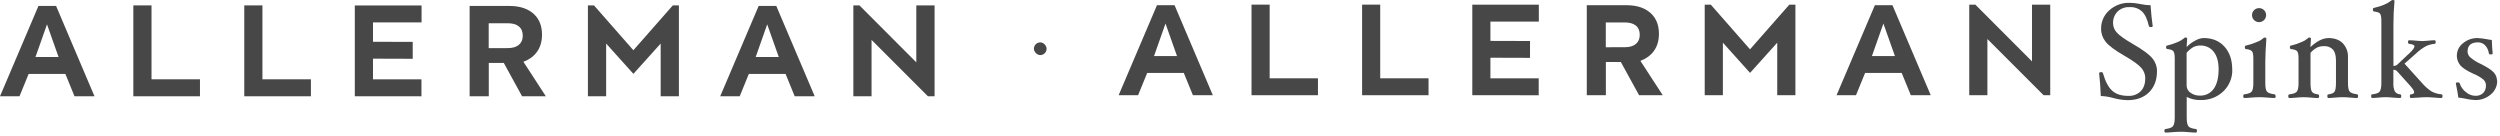
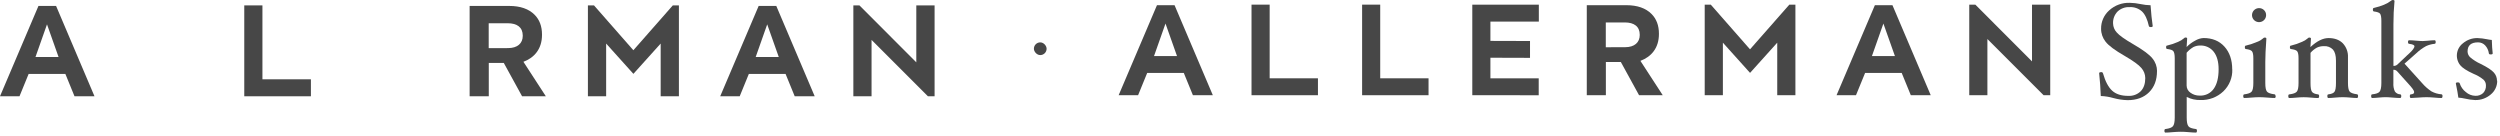
<svg xmlns="http://www.w3.org/2000/svg" width="590" height="32" viewBox="0 0 590 32" fill="none">
  <path d="M9.075 1.402H13.235L22.299 22.72H17.582L15.425 17.442H6.759L4.602 22.72H0L9.075 1.402ZM13.821 13.454L11.092 5.749L8.374 13.454H13.821Z" fill="#474747" />
-   <path d="M35.758 1.273V18.715H47.191V22.721H31.465V1.273H35.758Z" fill="#474747" />
  <path d="M61.934 1.273V18.715H73.375V22.721H57.648V1.273H61.934Z" fill="#474747" />
-   <path d="M83.734 22.72V1.287H99.49V5.292H88.024V9.859L97.401 9.887V13.875L88.024 13.846V18.722H99.461V22.727L83.734 22.72Z" fill="#474747" />
  <path d="M110.832 1.402H120.18C122.798 1.402 124.786 2.103 126.156 3.473C127.328 4.649 127.914 6.206 127.914 8.165V8.223C127.914 11.538 126.116 13.616 123.528 14.583L128.817 22.72H123.211L118.897 14.857H115.352V22.72H110.832V1.402ZM119.911 11.351C122.14 11.351 123.369 10.211 123.369 8.475V8.403C123.369 6.447 122.039 5.487 119.824 5.487H115.334V11.362L119.911 11.351Z" fill="#474747" />
  <path d="M138.746 22.721V1.273H140.184L149.475 11.855L158.784 1.273H160.222V22.721H155.918V10.28L149.482 17.431L143.05 10.28V22.721H138.746Z" fill="#474747" />
  <path d="M179.044 1.402H183.204L192.268 22.72H187.551L185.393 17.442H176.728L174.571 22.72H169.969L179.044 1.402ZM183.79 13.454L181.061 5.749L178.343 13.454H183.79Z" fill="#474747" />
  <path d="M201.391 22.721V1.273H202.829L216.247 14.713V1.273H220.562V22.721H218.99L205.687 9.417V22.721H201.391Z" fill="#474747" />
  <path d="M273.046 1.223H277.193L286.228 22.472H281.526L279.375 17.211H270.738L268.588 22.472H264L273.046 1.223ZM277.777 13.236L275.057 5.556L272.347 13.236H277.777Z" fill="#474747" />
  <path d="M299.639 1.094V18.48H311.036V22.472H295.359V1.094H299.639Z" fill="#474747" />
  <path d="M325.731 1.094V18.48H337.135V22.472H321.459V1.094H325.731Z" fill="#474747" />
  <path d="M347.461 22.47V1.105H363.166V5.098H351.737V9.65L361.084 9.678V13.653L351.737 13.624V18.484H363.137V22.477L347.461 22.47Z" fill="#474747" />
  <path d="M374.48 1.223H383.799C386.408 1.223 388.39 1.922 389.755 3.287C390.924 4.459 391.508 6.011 391.508 7.964V8.021C391.508 11.326 389.716 13.398 387.136 14.362L392.408 22.472H386.82L382.519 14.634H378.986V22.472H374.48V1.223ZM383.53 11.139C385.752 11.139 386.978 10.003 386.978 8.272V8.201C386.978 6.251 385.652 5.294 383.444 5.294H378.968V11.15L383.53 11.139Z" fill="#474747" />
  <path d="M402.311 22.472V1.094H403.744L413.005 11.641L422.284 1.094H423.718V22.472H419.428V10.072L413.012 17.2L406.601 10.072V22.472H402.311Z" fill="#474747" />
  <path d="M442.472 1.223H446.618L455.654 22.472H450.951L448.801 17.211H440.164L438.013 22.472H433.426L442.472 1.223ZM447.203 13.236L444.482 5.556L441.773 13.236H447.203Z" fill="#474747" />
  <path d="M464.744 22.472V1.094H466.178L479.553 14.491V1.094H483.854V22.472H482.288L469.027 9.211V22.472H464.744Z" fill="#474747" />
  <path d="M509.051 16.776C509.051 18.874 508.425 20.543 507.174 21.782C505.922 23.021 504.235 23.639 502.112 23.637C500.97 23.607 499.837 23.438 498.737 23.133C497.776 22.854 496.784 22.695 495.784 22.659C495.722 20.868 495.594 19.077 495.4 17.283C495.4 17.111 495.561 17.027 495.877 17.027C495.967 17.012 496.059 17.03 496.136 17.077C496.214 17.124 496.272 17.197 496.299 17.283C496.861 19.242 497.594 20.622 498.497 21.425C499.387 22.227 500.64 22.625 502.247 22.625C502.794 22.66 503.342 22.579 503.855 22.388C504.368 22.197 504.835 21.9 505.225 21.517C505.93 20.783 506.284 19.747 506.284 18.421C506.273 17.543 505.945 16.699 505.36 16.041C504.744 15.308 503.436 14.361 501.437 13.201C499.134 11.883 497.628 10.764 496.919 9.844C496.227 8.975 495.852 7.898 495.856 6.789C495.844 5.971 496.009 5.16 496.339 4.41C496.669 3.661 497.158 2.991 497.771 2.446C499.093 1.241 500.839 0.602 502.631 0.667C503.492 0.681 504.35 0.781 505.191 0.965C505.961 1.131 506.745 1.222 507.533 1.237C507.659 3.092 507.828 4.726 508.039 6.138C508.039 6.306 507.904 6.39 507.617 6.39C507.33 6.39 507.157 6.306 507.128 6.138C506.779 4.558 506.247 3.419 505.533 2.723C505.136 2.361 504.67 2.082 504.163 1.902C503.656 1.723 503.118 1.646 502.58 1.678C502.06 1.651 501.541 1.73 501.053 1.91C500.565 2.089 500.118 2.366 499.741 2.723C499.381 3.094 499.101 3.536 498.919 4.019C498.737 4.503 498.656 5.018 498.682 5.534C498.702 6.333 499.017 7.097 499.568 7.678C500.159 8.358 501.437 9.267 503.403 10.406C505.731 11.752 507.256 12.879 507.975 13.788C508.676 14.628 509.059 15.685 509.06 16.776" fill="#474747" />
  <path d="M526.82 16.397C526.849 17.355 526.676 18.31 526.313 19.198C525.949 20.087 525.404 20.891 524.711 21.558C523.993 22.241 523.146 22.774 522.217 23.126C521.289 23.478 520.3 23.641 519.307 23.606C518.182 23.637 517.067 23.387 516.063 22.88V27.756C516.063 28.779 516.198 29.434 516.46 29.787C516.721 30.139 517.303 30.332 518.227 30.45C518.396 30.45 518.48 30.596 518.48 30.869C518.48 31.142 518.396 31.289 518.227 31.289C517.805 31.289 517.232 31.255 516.54 31.188C515.848 31.121 515.173 31.096 514.667 31.096C514.161 31.096 513.498 31.125 512.743 31.188C512.065 31.255 511.503 31.289 511.056 31.289C510.887 31.289 510.803 31.142 510.803 30.869C510.803 30.596 510.887 30.45 511.056 30.45C511.959 30.332 512.545 30.114 512.815 29.787C513.085 29.459 513.237 28.784 513.237 27.76V13.757C513.237 12.918 513.127 12.36 512.912 12.079C512.697 11.798 512.207 11.659 511.452 11.558C511.288 11.558 511.199 11.416 511.199 11.139C511.199 10.862 511.288 10.748 511.452 10.748C512.341 10.544 513.207 10.253 514.038 9.88C514.538 9.674 515.002 9.39 515.413 9.041C515.453 8.988 515.503 8.943 515.56 8.91C515.617 8.877 515.681 8.856 515.747 8.848C516.046 8.848 516.169 8.932 516.169 9.104L516.042 11.093C516.631 10.487 517.313 9.979 518.063 9.586C518.655 9.229 519.325 9.019 520.016 8.974C522.105 8.974 523.759 9.652 524.977 11.009C526.194 12.365 526.803 14.154 526.803 16.376M523.593 16.342C523.593 14.582 523.209 13.209 522.441 12.221C522.062 11.735 521.571 11.347 521.009 11.09C520.448 10.833 519.832 10.714 519.214 10.744C518.667 10.739 518.125 10.864 517.637 11.109C517.033 11.465 516.494 11.919 516.042 12.452V20.198C516.045 20.53 516.129 20.855 516.286 21.148C516.444 21.44 516.669 21.69 516.945 21.877C517.582 22.344 518.359 22.585 519.151 22.561C519.794 22.591 520.434 22.458 521.011 22.175C521.588 21.892 522.083 21.467 522.45 20.941C523.215 19.858 523.596 18.32 523.593 16.325" fill="#474747" />
  <path d="M537.065 22.683C537.065 22.977 536.981 23.124 536.812 23.124C536.39 23.124 535.82 23.094 535.124 23.031C534.365 22.968 533.724 22.935 533.209 22.935C532.695 22.935 532.049 22.968 531.311 23.031C530.64 23.094 530.092 23.124 529.657 23.124C529.489 23.124 529.404 22.977 529.404 22.683C529.404 22.419 529.489 22.264 529.657 22.264C530.556 22.15 531.138 21.936 531.395 21.617C531.653 21.298 531.788 20.627 531.788 19.599V13.749C531.788 12.91 531.678 12.352 531.459 12.092C531.239 11.832 530.771 11.672 530.037 11.572C529.868 11.572 529.784 11.429 529.784 11.152C529.784 10.875 529.868 10.762 530.037 10.762C530.97 10.538 531.882 10.235 532.762 9.855C533.25 9.672 533.7 9.402 534.091 9.058C534.131 9.002 534.184 8.956 534.244 8.922C534.305 8.889 534.372 8.87 534.441 8.865C534.736 8.865 534.863 8.949 534.863 9.121C534.694 11.479 534.61 13.313 534.61 14.622V19.586C534.61 20.619 534.741 21.294 534.998 21.609C535.255 21.924 535.842 22.142 536.774 22.255C536.943 22.28 537.027 22.419 537.027 22.675M534.8 3.561C534.801 3.889 534.705 4.21 534.523 4.483C534.341 4.756 534.082 4.969 533.778 5.095C533.474 5.221 533.139 5.255 532.815 5.191C532.492 5.128 532.195 4.97 531.962 4.739C531.729 4.507 531.571 4.211 531.507 3.89C531.443 3.568 531.477 3.235 531.604 2.933C531.731 2.631 531.945 2.372 532.219 2.191C532.494 2.01 532.817 1.915 533.146 1.916C533.363 1.913 533.578 1.953 533.779 2.034C533.98 2.116 534.162 2.237 534.315 2.39C534.472 2.542 534.597 2.724 534.68 2.925C534.763 3.127 534.804 3.343 534.8 3.561" fill="#474747" />
  <path d="M556.502 22.683C556.502 22.977 556.417 23.128 556.248 23.128C555.728 23.122 555.209 23.09 554.692 23.032C554.013 22.969 553.426 22.935 552.899 22.935C552.372 22.935 551.764 22.969 551.077 23.032C550.389 23.095 549.929 23.128 549.507 23.128C549.339 23.128 549.254 22.977 549.254 22.683C549.254 22.39 549.339 22.264 549.507 22.264C550.237 22.18 550.718 21.978 550.946 21.647C551.174 21.315 551.288 20.64 551.288 19.595V14.303C551.288 13.126 551.054 12.261 550.587 11.71C550.312 11.422 549.975 11.199 549.601 11.057C549.227 10.915 548.826 10.859 548.428 10.892C547.865 10.88 547.308 10.998 546.799 11.236C546.221 11.551 545.706 11.969 545.281 12.47V19.603C545.281 20.648 545.394 21.328 545.622 21.655C545.85 21.983 546.331 22.188 547.061 22.272C547.23 22.297 547.314 22.436 547.314 22.692C547.314 22.948 547.23 23.136 547.061 23.136C546.639 23.136 546.095 23.103 545.47 23.04C544.783 22.977 544.18 22.943 543.661 22.943C543.142 22.943 542.555 22.977 541.881 23.04C541.206 23.103 540.725 23.136 540.29 23.136C540.121 23.136 540.037 22.985 540.037 22.692C540.037 22.398 540.121 22.272 540.29 22.272C541.201 22.159 541.788 21.941 542.053 21.617C542.319 21.294 542.454 20.627 542.454 19.607V13.75C542.454 12.91 542.345 12.352 542.125 12.092C541.906 11.832 541.425 11.672 540.674 11.572C540.501 11.572 540.417 11.429 540.417 11.152C540.417 10.875 540.501 10.762 540.674 10.762C541.575 10.552 542.453 10.252 543.294 9.868C543.778 9.678 544.225 9.403 544.614 9.058C544.654 9.002 544.706 8.955 544.767 8.922C544.828 8.888 544.895 8.869 544.964 8.865C545.259 8.865 545.386 8.949 545.386 9.121L545.26 11.11C546.787 9.692 548.211 8.983 549.533 8.983C550.971 8.983 552.098 9.402 552.907 10.216C553.323 10.661 553.644 11.184 553.853 11.754C554.061 12.324 554.153 12.93 554.122 13.536V19.578C554.122 20.61 554.253 21.286 554.51 21.601C554.768 21.915 555.354 22.134 556.253 22.247C556.421 22.272 556.506 22.41 556.506 22.666" fill="#474747" />
  <path d="M576.429 22.684C576.429 22.978 576.345 23.129 576.176 23.129C575.754 23.129 575.206 23.096 574.54 23.033C573.806 22.97 573.181 22.936 572.662 22.936C572.144 22.936 571.494 22.97 570.709 23.033C569.925 23.096 569.397 23.129 568.975 23.129C568.807 23.129 568.722 22.978 568.722 22.684C568.722 22.391 568.807 22.265 568.975 22.265C569.181 22.254 569.382 22.201 569.566 22.11C569.628 22.059 569.676 21.995 569.706 21.922C569.736 21.848 569.747 21.769 569.739 21.69C569.739 21.377 569.23 20.677 568.212 19.592L565.681 16.776C565.568 16.671 565.436 16.588 565.291 16.534C565.146 16.48 564.992 16.455 564.837 16.462V19.592C564.788 20.267 564.905 20.944 565.179 21.564C565.318 21.773 565.506 21.945 565.726 22.067C565.946 22.188 566.193 22.254 566.444 22.261C566.613 22.286 566.698 22.424 566.698 22.68C566.698 22.936 566.613 23.125 566.444 23.125C565.989 23.125 565.398 23.091 564.664 23.029C563.93 22.966 563.424 22.932 563.023 22.932C562.623 22.932 562.019 22.966 561.374 23.029C560.729 23.091 560.252 23.125 559.851 23.125C559.678 23.125 559.594 22.974 559.594 22.68C559.594 22.387 559.678 22.261 559.851 22.261C560.741 22.168 561.315 21.963 561.581 21.64C561.846 21.317 562.002 20.637 562.002 19.592V4.905C562.002 4.066 561.897 3.495 561.69 3.227C561.484 2.958 561.003 2.807 560.252 2.707C560.083 2.681 559.999 2.551 559.999 2.287C559.999 2.023 560.083 1.867 560.252 1.867C562.063 1.445 563.399 0.885 564.259 0.189C564.375 0.081 564.523 0.015 564.681 0C564.972 0 565.103 0.084 565.103 0.252C564.934 1.983 564.85 3.82 564.85 5.761V15.555C565.179 15.574 565.504 15.467 565.757 15.257L568.123 13.021C568.195 12.945 568.322 12.836 568.49 12.689C569.368 11.892 569.807 11.3 569.807 10.914C569.807 10.637 569.385 10.444 568.541 10.339C568.372 10.318 568.288 10.176 568.288 9.92C568.288 9.664 568.372 9.5 568.541 9.5C568.988 9.5 569.549 9.534 570.228 9.597C570.908 9.66 571.372 9.689 571.785 9.689C572.184 9.684 572.583 9.657 572.979 9.609C573.506 9.542 574.037 9.505 574.569 9.5C574.738 9.5 574.822 9.647 574.822 9.92C574.822 10.193 574.738 10.339 574.569 10.339C573.868 10.405 573.183 10.59 572.544 10.885C571.691 11.357 570.902 11.936 570.199 12.61L567.465 15.018L571.591 19.588C572.237 20.344 572.985 21.007 573.814 21.56C574.545 21.959 575.353 22.196 576.185 22.256C576.353 22.282 576.438 22.42 576.438 22.676" fill="#474747" />
  <path d="M589.34 19.055C589.347 19.675 589.213 20.289 588.95 20.85C588.686 21.412 588.299 21.907 587.817 22.299C586.796 23.177 585.483 23.645 584.134 23.613C583.342 23.576 582.555 23.465 581.784 23.281C581.253 23.158 580.713 23.078 580.169 23.042C580.08 22.303 579.886 21.183 579.578 19.685C579.578 19.526 579.734 19.446 580.042 19.446C580.35 19.446 580.464 19.53 580.502 19.698C580.765 20.508 581.27 21.219 581.949 21.737C582.563 22.28 583.351 22.589 584.172 22.61C584.509 22.63 584.846 22.582 585.164 22.47C585.482 22.359 585.774 22.185 586.024 21.959C586.252 21.717 586.428 21.431 586.541 21.118C586.654 20.806 586.702 20.474 586.682 20.142C586.683 19.898 586.635 19.657 586.542 19.431C586.448 19.206 586.311 19.001 586.138 18.829C585.425 18.238 584.622 17.763 583.759 17.423C582.158 16.693 581.102 16.008 580.591 15.367C580.293 14.985 580.073 14.548 579.946 14.081C579.819 13.614 579.785 13.127 579.848 12.647C579.911 12.167 580.068 11.704 580.312 11.285C580.555 10.867 580.879 10.5 581.265 10.206C582.215 9.404 583.424 8.97 584.67 8.985C585.45 9.012 586.226 9.108 586.99 9.27C587.346 9.349 587.706 9.402 588.07 9.43C588.099 10.688 588.171 11.733 588.276 12.606C588.276 12.765 588.12 12.845 587.812 12.845C587.505 12.845 587.391 12.761 587.37 12.589C587.284 11.89 586.98 11.236 586.501 10.718C586.287 10.486 586.026 10.301 585.735 10.177C585.444 10.053 585.13 9.991 584.813 9.996C583.168 9.996 582.345 10.714 582.345 12.149C582.354 12.655 582.563 13.138 582.928 13.491C583.688 14.145 584.541 14.683 585.459 15.09C587.019 15.868 588.047 16.542 588.542 17.113C589.023 17.64 589.29 18.327 589.289 19.039" fill="#474747" />
  <rect x="244" y="10" width="3" height="3" rx="1.5" fill="#474747" />
</svg>